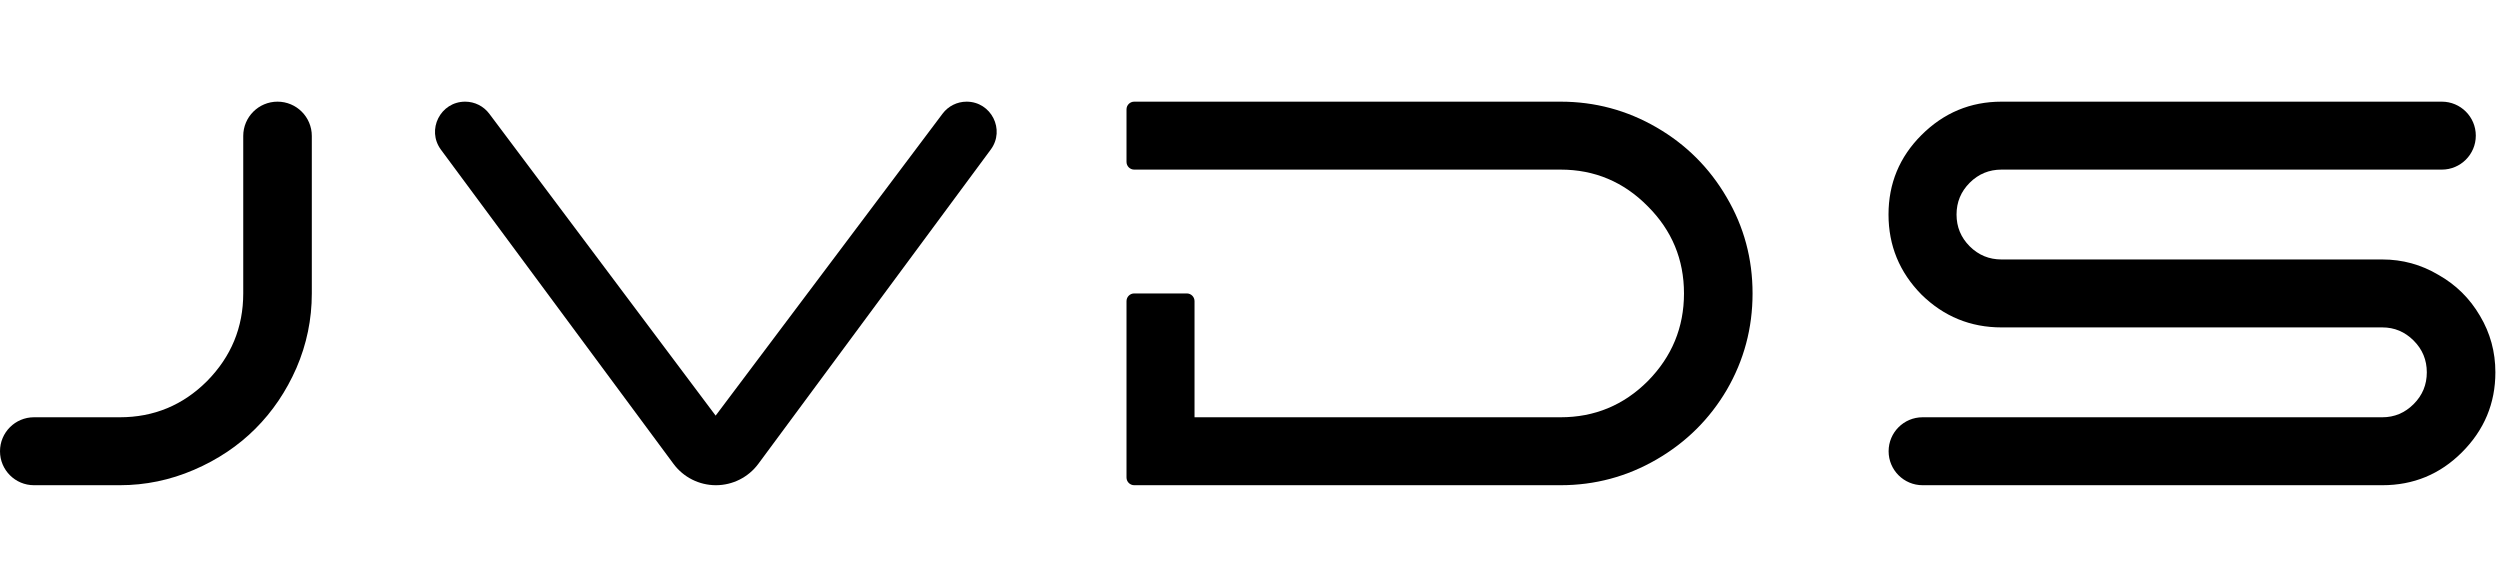
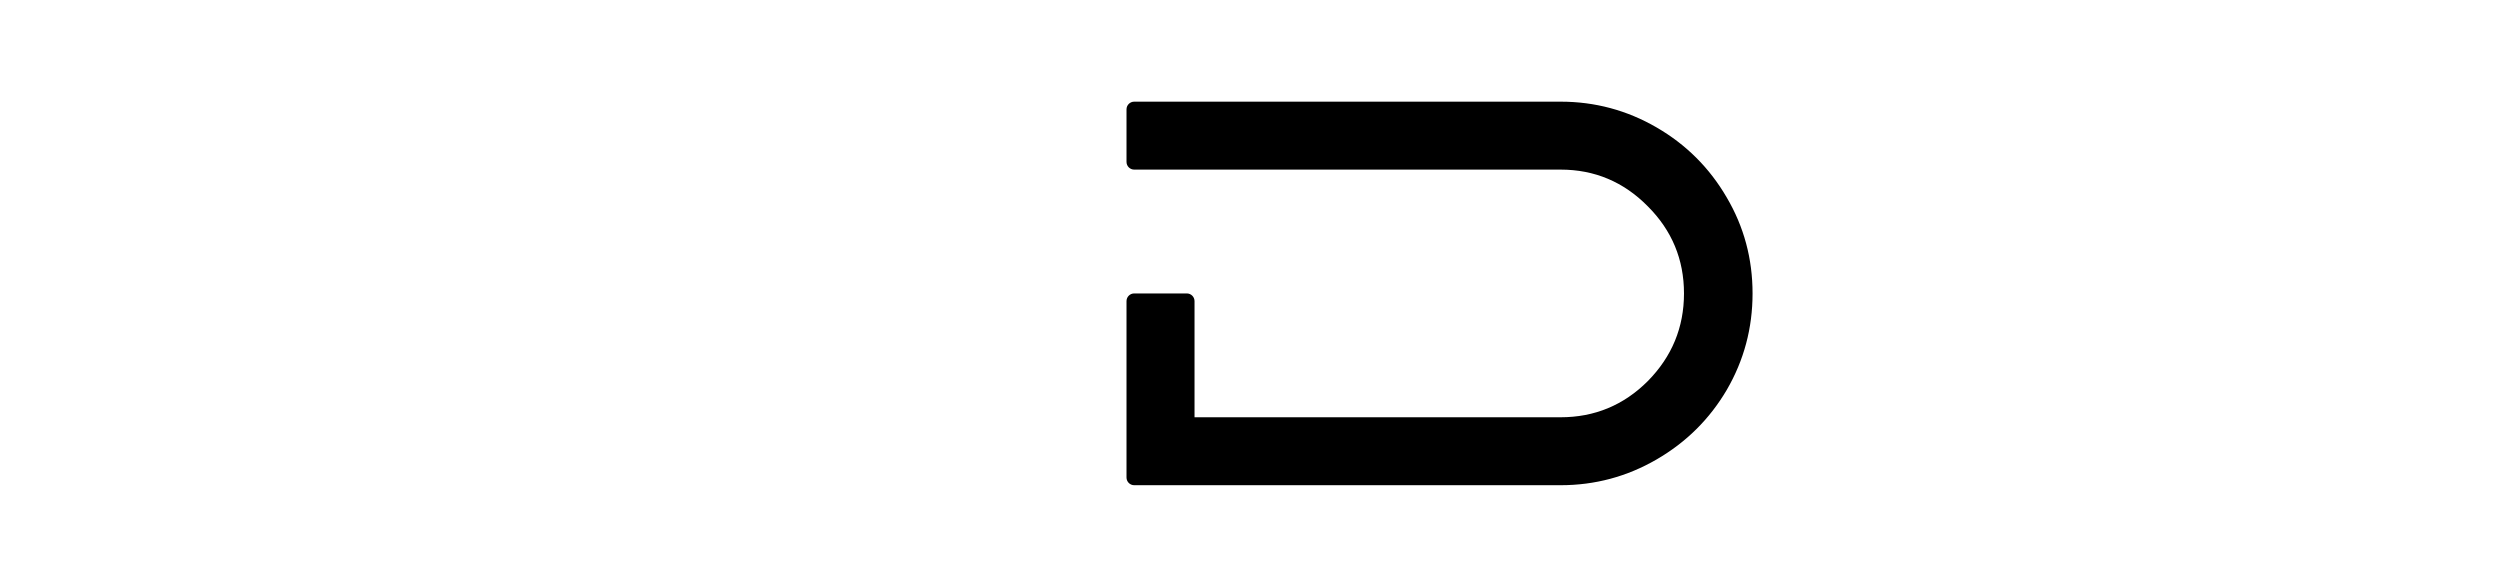
<svg xmlns="http://www.w3.org/2000/svg" width="541" height="126" viewBox="0 0 541 126" fill="none">
-   <path d="M67.476 63.5V29.419C67.476 25.322 64.154 22 60.057 22V22C55.959 22 52.638 25.322 52.638 29.419V63.5C52.638 70.851 50.026 77.175 44.803 82.471C39.58 87.689 33.289 90.297 25.929 90.297H7.351C3.291 90.297 0 93.588 0 97.649V97.649C0 101.709 3.291 105 7.351 105H25.929C31.468 105 36.81 103.893 41.954 101.68C47.098 99.467 51.53 96.502 55.249 92.787C58.969 89.072 61.936 84.685 64.152 79.626C66.368 74.488 67.476 69.112 67.476 63.5Z" fill="black" />
-   <path d="M203.975 24.595C205.203 22.961 207.128 22 209.172 22V22C214.509 22 217.572 28.075 214.399 32.366L164.106 100.37C161.952 103.282 158.545 105 154.923 105V105C151.302 105 147.896 103.284 145.742 100.374L95.423 32.398C92.238 28.095 95.309 22 100.663 22V22C102.715 22 104.647 22.966 105.879 24.608L154.865 89.941L203.975 24.595Z" fill="black" />
  <path d="M245.443 63.5C244.522 63.5 243.776 64.246 243.776 65.167V103.333C243.776 104.253 244.522 105 245.443 105H337.707C345.146 105 352.071 103.142 358.481 99.427C364.891 95.712 369.956 90.692 373.675 84.369C377.395 77.966 379.254 71.01 379.254 63.5C379.254 55.99 377.395 49.074 373.675 42.75C369.956 36.347 364.891 31.288 358.481 27.573C352.071 23.858 345.146 22 337.707 22H245.443C244.522 22 243.776 22.747 243.776 23.667V35.035C243.776 35.956 244.522 36.703 245.443 36.703H337.707C345.067 36.703 351.359 39.351 356.582 44.647C361.805 49.864 364.416 56.149 364.416 63.5C364.416 70.851 361.805 77.175 356.582 82.471C351.359 87.689 345.067 90.297 337.707 90.297H258.496V65.167C258.496 64.246 257.749 63.5 256.828 63.5H245.443Z" fill="black" />
-   <path d="M528.413 36.703C532.473 36.703 535.764 33.411 535.764 29.351V29.351C535.764 25.291 532.473 22 528.413 22H433.129C426.402 22 420.625 24.411 415.798 29.233C411.05 33.976 408.675 39.707 408.675 46.426C408.675 53.145 411.05 58.915 415.798 63.737C420.625 68.48 426.402 70.851 433.129 70.851H515.546C518.158 70.851 520.413 71.8 522.313 73.697C524.212 75.594 525.162 77.887 525.162 80.574C525.162 83.262 524.212 85.554 522.313 87.451C520.413 89.349 518.158 90.297 515.546 90.297H416.048C411.987 90.297 408.696 93.588 408.696 97.649V97.649C408.696 101.709 411.987 105 416.048 105H515.546C522.273 105 528.011 102.629 532.759 97.886C537.586 93.064 540 87.293 540 80.574C540 76.148 538.892 72.077 536.676 68.361C534.46 64.567 531.453 61.603 527.655 59.469C523.935 57.255 519.899 56.149 515.546 56.149H433.129C430.438 56.149 428.143 55.2 426.244 53.303C424.345 51.406 423.395 49.113 423.395 46.426C423.395 43.738 424.345 41.446 426.244 39.549C428.143 37.651 430.438 36.703 433.129 36.703H528.413Z" fill="black" />
</svg>